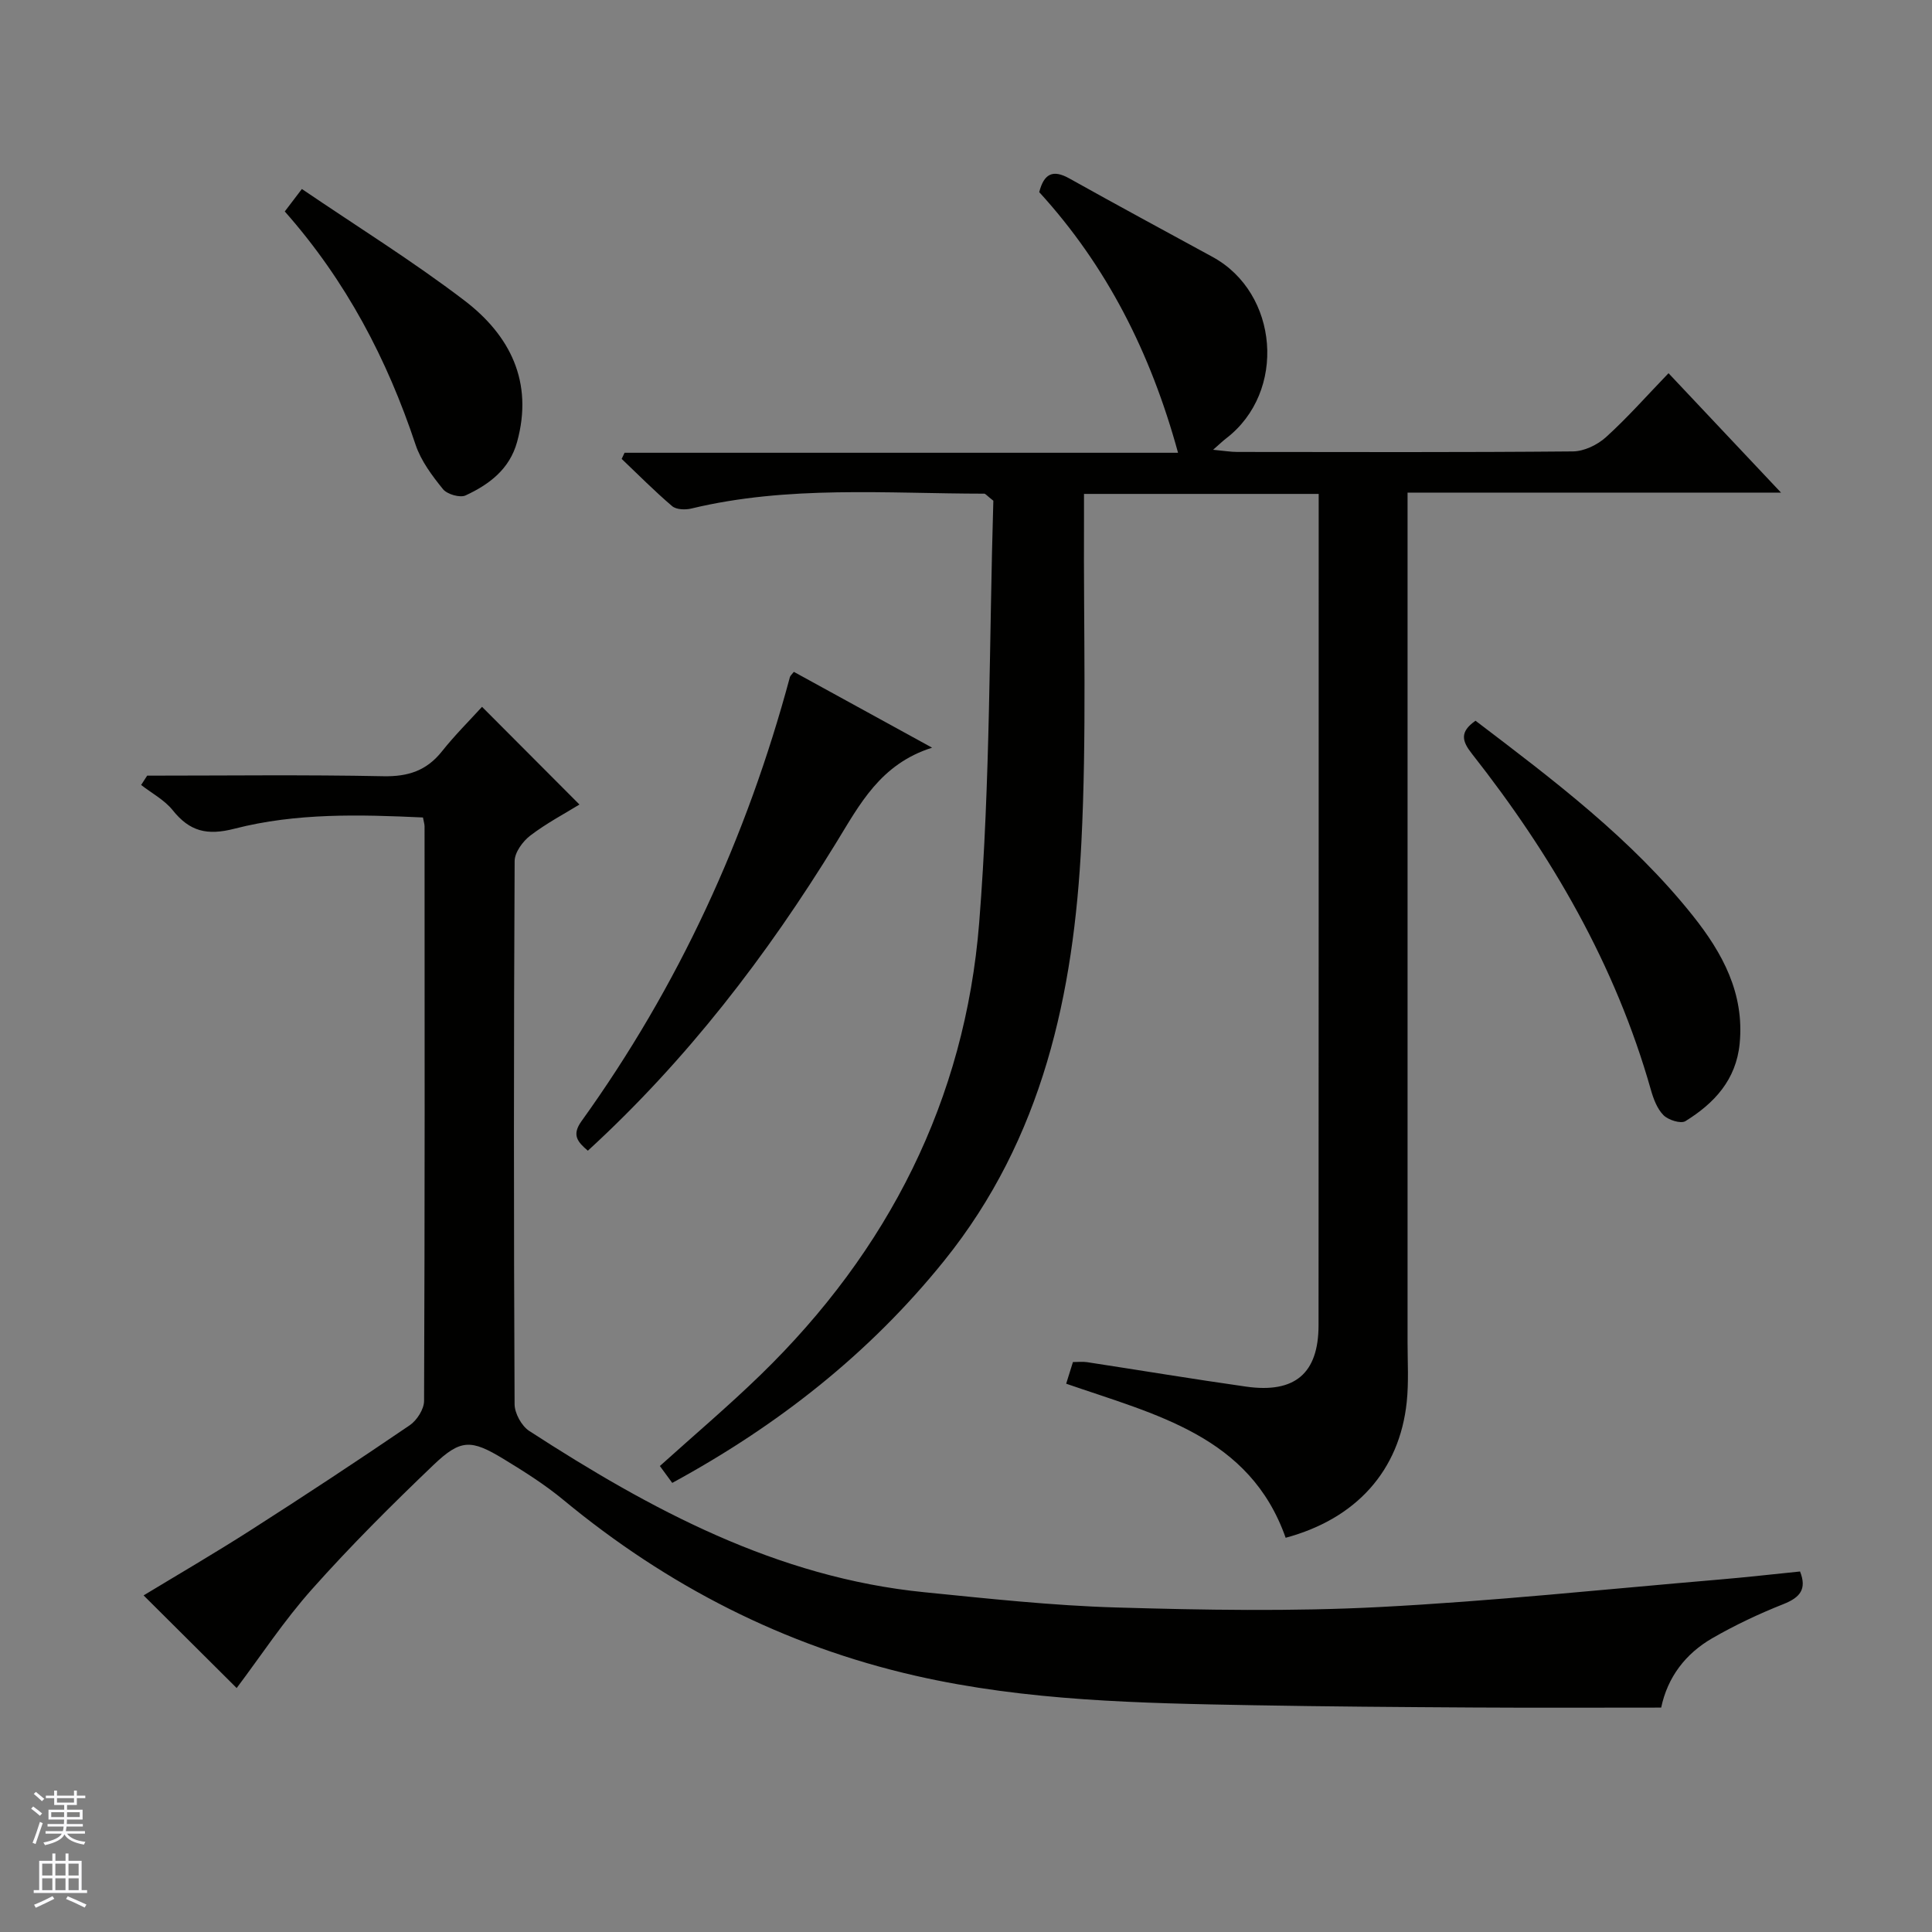
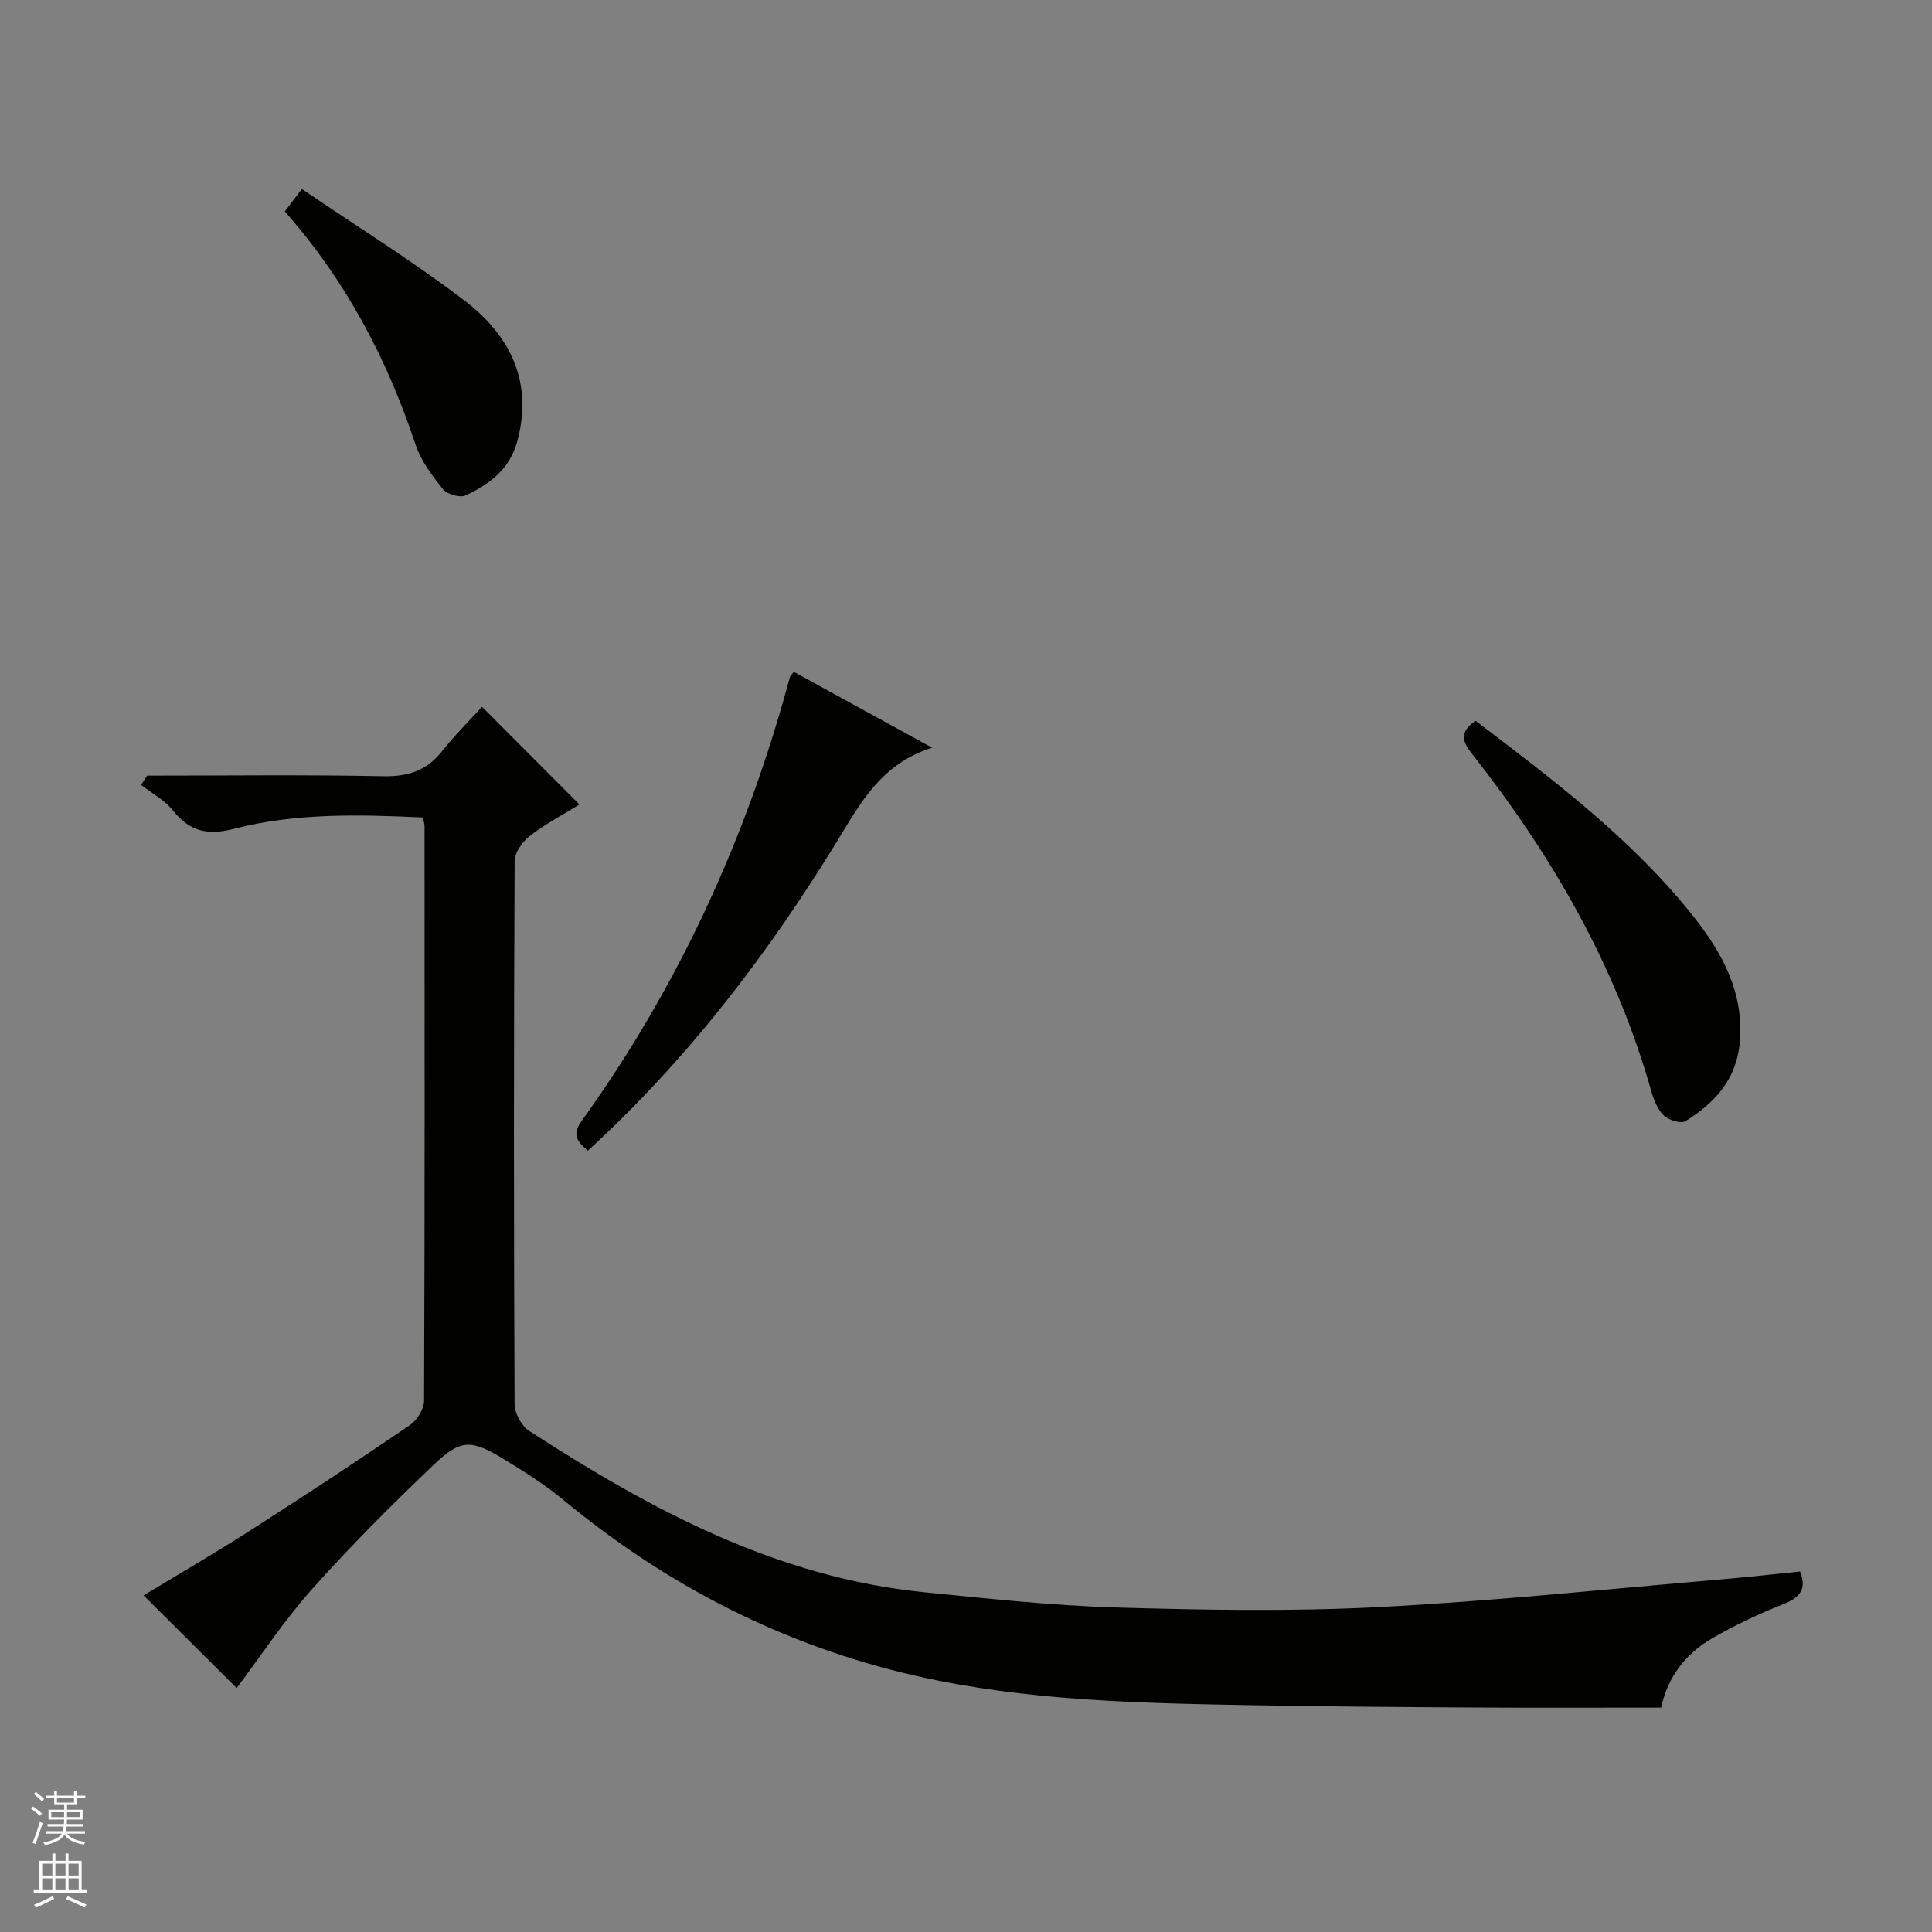
<svg xmlns="http://www.w3.org/2000/svg" enable-background="new 0 0 400 400" viewBox="0 0 400 400">
  <rect x="0" y="0" width="400" height="400" fill="#808080" stroke="none" />
  <g fill="#010100">
-     <path d="m220.74 286.48c.53-1.71.92-2.96 1.4-4.48 1 0 1.98-.12 2.92.02 10.99 1.68 21.96 3.51 32.97 5.07 10.06 1.42 14.95-2.74 14.96-12.7.04-56.16.02-112.32.03-168.48 0-1.13 0-2.25 0-3.65-16.2 0-31.96 0-48.59 0 0 1.88.01 3.79 0 5.69-.11 22.16.57 44.36-.54 66.47-1.57 31.27-7.98 61.24-28.4 86.59-15.5 19.25-34.44 34.11-56.31 46.01-.83-1.14-1.68-2.3-2.56-3.5 7.1-6.4 14.2-12.41 20.86-18.88 26.43-25.68 42.33-56.93 45.25-93.59 2.33-29.3 2.07-58.82 2.93-87.38-1.38-1.09-1.63-1.46-1.88-1.46-20.27-.02-40.62-1.75-60.66 3.08-1.24.3-3.1.23-3.96-.5-3.63-3.09-6.99-6.49-10.45-9.78.2-.42.4-.85.6-1.27h114.59c-5.68-20.76-14.81-38.72-28.74-53.96.98-3.81 2.81-4.74 6.19-2.86 9.86 5.51 19.8 10.88 29.71 16.28 13.66 7.45 15.41 27.93 2.77 37.59-.64.49-1.21 1.05-2.67 2.33 2.31.22 3.66.45 5 .45 23.16.02 46.33.1 69.49-.11 2.32-.02 5.08-1.35 6.85-2.95 4.43-4.01 8.41-8.53 12.95-13.24 7.74 8.21 15.08 16.01 23.29 24.72-13.79 0-26.37 0-38.94 0-12.62 0-25.23 0-38.38 0v5.91 169.98c0 4.13.26 8.29-.17 12.38-1.48 14.17-10.4 24.17-25.07 28.12-7.43-21.1-26.9-25.47-45.44-31.9z" />
    <path d="m30.47 160.59c16.3 0 32.61-.21 48.91.12 5.12.1 8.94-1.15 12.12-5.15 2.68-3.37 5.75-6.42 8.3-9.22 7.08 7.1 13.49 13.53 20.17 20.23-3.02 1.86-6.81 3.86-10.17 6.42-1.56 1.19-3.24 3.48-3.25 5.28-.19 37.49-.19 74.97-.01 112.46.01 1.88 1.45 4.5 3.03 5.53 25.13 16.28 51.24 30.34 81.76 33.39 13.22 1.32 26.47 2.77 39.74 3.16 18.11.53 36.28.85 54.36-.08 23.54-1.21 47.02-3.71 70.53-5.7 5.58-.47 11.15-1.11 16.72-1.67 1.45 3.66 0 5.38-3.41 6.74-5.07 2.01-10.05 4.36-14.77 7.08-5.54 3.2-9.25 8.06-10.57 14.36-13.12 0-26.06.06-39-.02-15.16-.09-30.31-.2-45.47-.47-23.43-.42-46.9-.86-69.89-6.1-27.24-6.21-51.43-18.62-72.94-36.42-3.83-3.17-8.09-5.86-12.35-8.45-6.76-4.11-8.9-4.16-14.56 1.25-8.65 8.27-17.15 16.74-25.1 25.67-5.84 6.55-10.71 13.97-15.62 20.49-6.27-6.25-12.67-12.62-19.27-19.18 6.98-4.23 14.68-8.71 22.18-13.51 11.07-7.08 22.05-14.31 32.91-21.71 1.49-1.01 2.97-3.32 2.98-5.04.16-39.65.12-79.3.1-118.95 0-.48-.17-.95-.33-1.85-13.08-.61-26.24-.97-39.01 2.32-5.7 1.47-9.29.57-12.81-3.83-1.7-2.12-4.32-3.5-6.53-5.22.42-.66.84-1.29 1.25-1.93z" />
    <path d="m192.98 154.8c-10.72 3.39-14.98 11.74-19.87 19.7-14.33 23.34-30.88 44.93-51.4 63.74-2.15-1.83-3.37-3.25-1.32-6.11 20.1-27.95 34.23-58.73 43.15-91.94.08-.29.38-.52.82-1.09 9.07 4.97 18.18 9.97 28.62 15.7z" />
    <path d="m305.49 149.22c16.24 12.35 32.34 24.47 45.02 40.4 6.13 7.71 10.67 16.04 9.67 26.43-.73 7.53-5.27 12.38-11.23 16.07-.96.59-3.54-.23-4.54-1.23-1.32-1.33-2.09-3.4-2.62-5.28-7.34-25.86-20.55-48.6-37.05-69.56-2.03-2.58-2.6-4.5.75-6.83z" />
    <path d="m58.96 43.78c1.14-1.5 2.02-2.65 3.54-4.65 11.38 7.74 22.92 14.9 33.67 23.1 9.42 7.19 14.31 16.85 10.89 29.26-1.56 5.67-5.78 8.81-10.66 11.08-1.16.54-3.82-.23-4.68-1.29-2.26-2.79-4.56-5.86-5.68-9.21-5.88-17.66-14.32-33.85-27.08-48.29z" />
  </g>
  <path d="m6.45 374.46.42-.45c.65.47 1.27.95 1.85 1.44l-.45.49c-.66-.56-1.26-1.06-1.83-1.48m.93 7.33-.63-.26c.55-1.36 1.05-2.8 1.52-4.33.19.1.38.19.59.27-.46 1.29-.95 2.73-1.48 4.32m-.38-10.38.44-.42c.43.34 1.01.82 1.74 1.44l-.49.49c-.53-.51-1.09-1.01-1.69-1.51m2.5.35h1.72v-1.04h.59v1.04h3.52v-1.04h.59v1.04h1.75v.53h-1.75v1.42h-2.03v.97h3.22v2.03h-3.24c0 .35-.01.66-.03.93h3.32v.53h-3.37c-.03.27-.08.58-.15.94h3.96v.53h-3.71c.67.92 1.93 1.48 3.79 1.68-.13.24-.23.44-.29.59-2.13-.38-3.48-1.08-4.04-2.12-.43.97-1.77 1.72-4.03 2.23-.09-.19-.2-.37-.33-.55 2.1-.42 3.37-1.03 3.81-1.83h-3.36v-.53h3.58c.08-.29.13-.61.16-.94h-3.33v-.53h3.39c.02-.27.04-.58.04-.93h-3.23v-2.03h3.25v-.97h-2.07v-1.42h-1.73zm1.12 3.44v1h2.65c.01-.3.02-.44.01-.4v-.25-.35zm1.19-2h3.52v-.91h-3.52zm4.71 2h-2.63v.59c0 .15-.01.28-.01.4h2.64z" fill="#fafafc" />
  <path d="m13.55 383.74h.63v1.52h2.72v6.07h1.13v.6h-11.05v-.6h1.13v-6.07h2.73v-1.52h.63v1.52h2.1v-1.52zm-2.68 8.83.38.56c-1.24.63-2.53 1.25-3.85 1.85-.1-.21-.21-.42-.34-.63 1.36-.55 2.63-1.15 3.81-1.78m-2.13-4.27h2.1v-2.45h-2.1zm0 3.04h2.1v-2.46h-2.1zm2.72-3.04h2.1v-2.45h-2.1zm0 3.04h2.1v-2.46h-2.1zm6.07 3.6c-1.41-.71-2.7-1.3-3.86-1.78l.35-.56c1.45.62 2.75 1.19 3.88 1.72zm-1.25-9.09h-2.1v2.45h2.1zm-2.09 5.49h2.1v-2.46h-2.1z" fill="#fafafc" />
</svg>